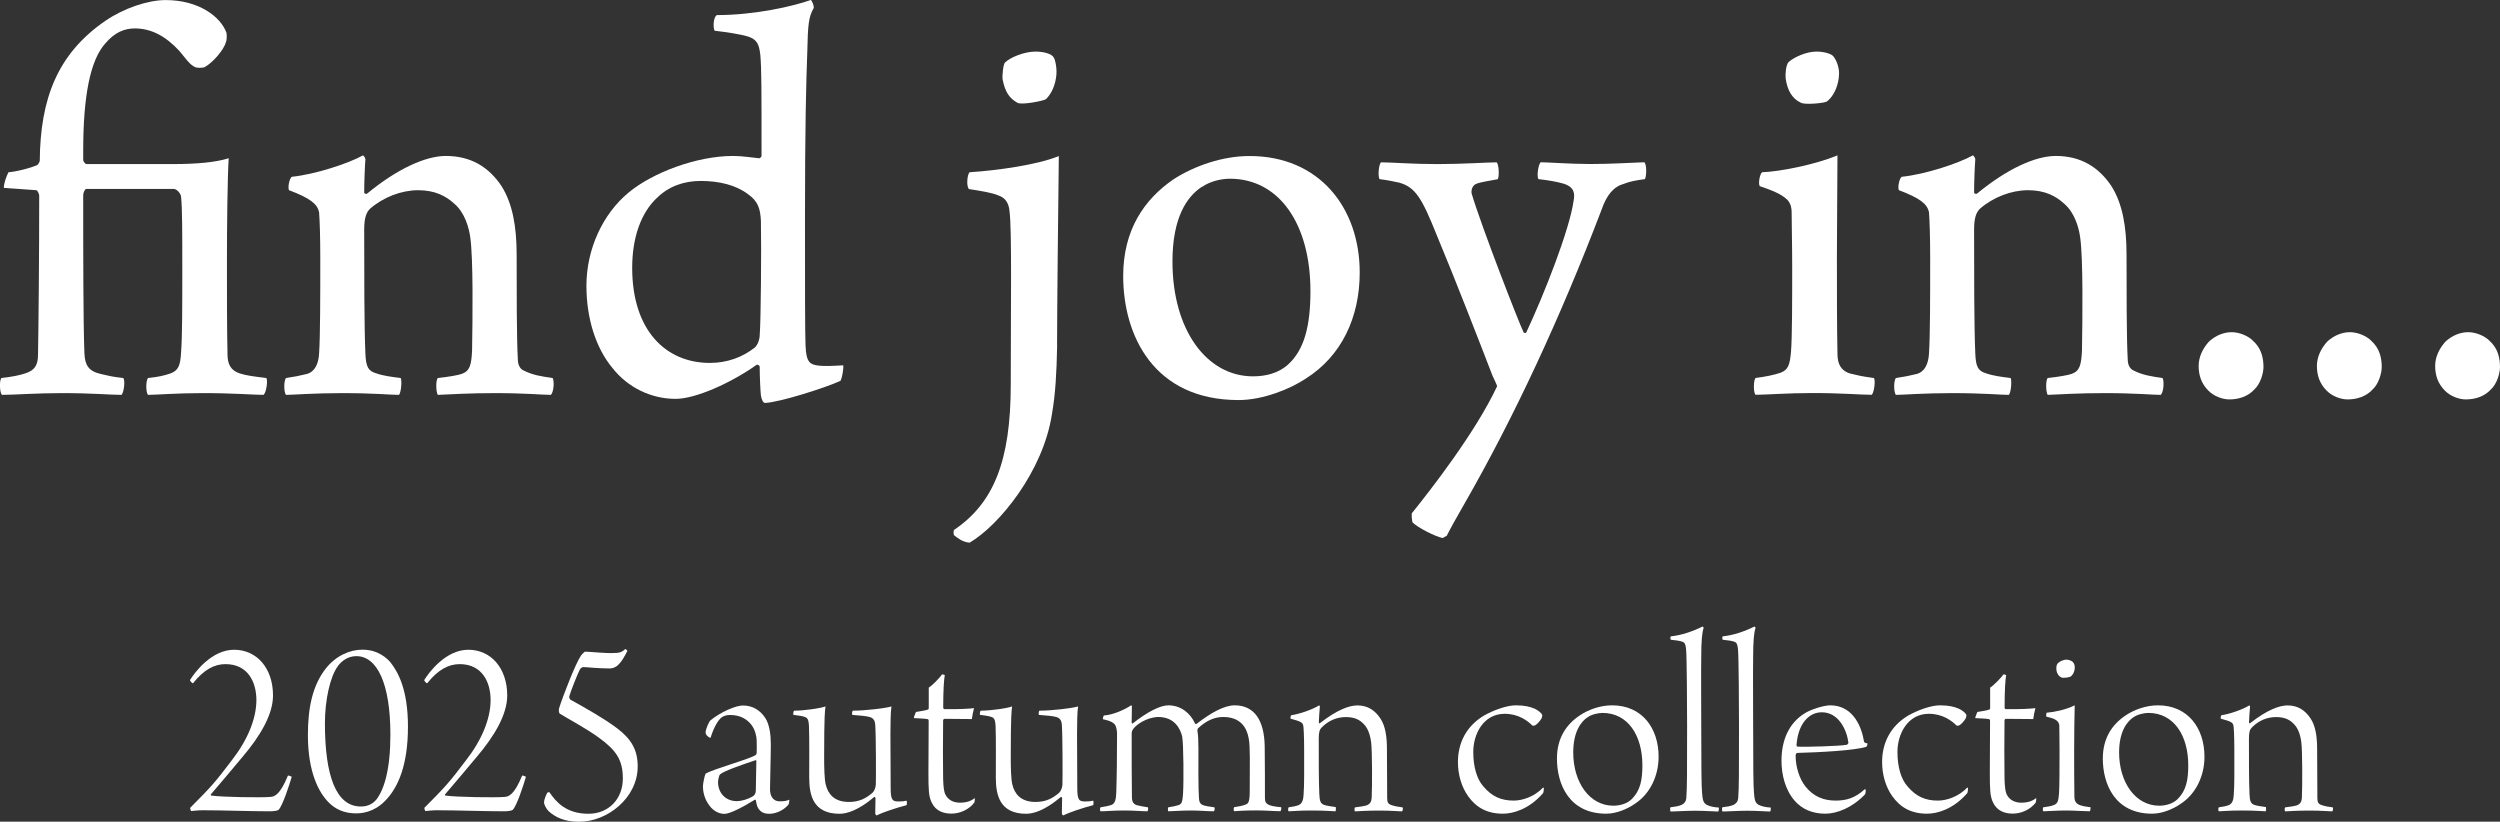
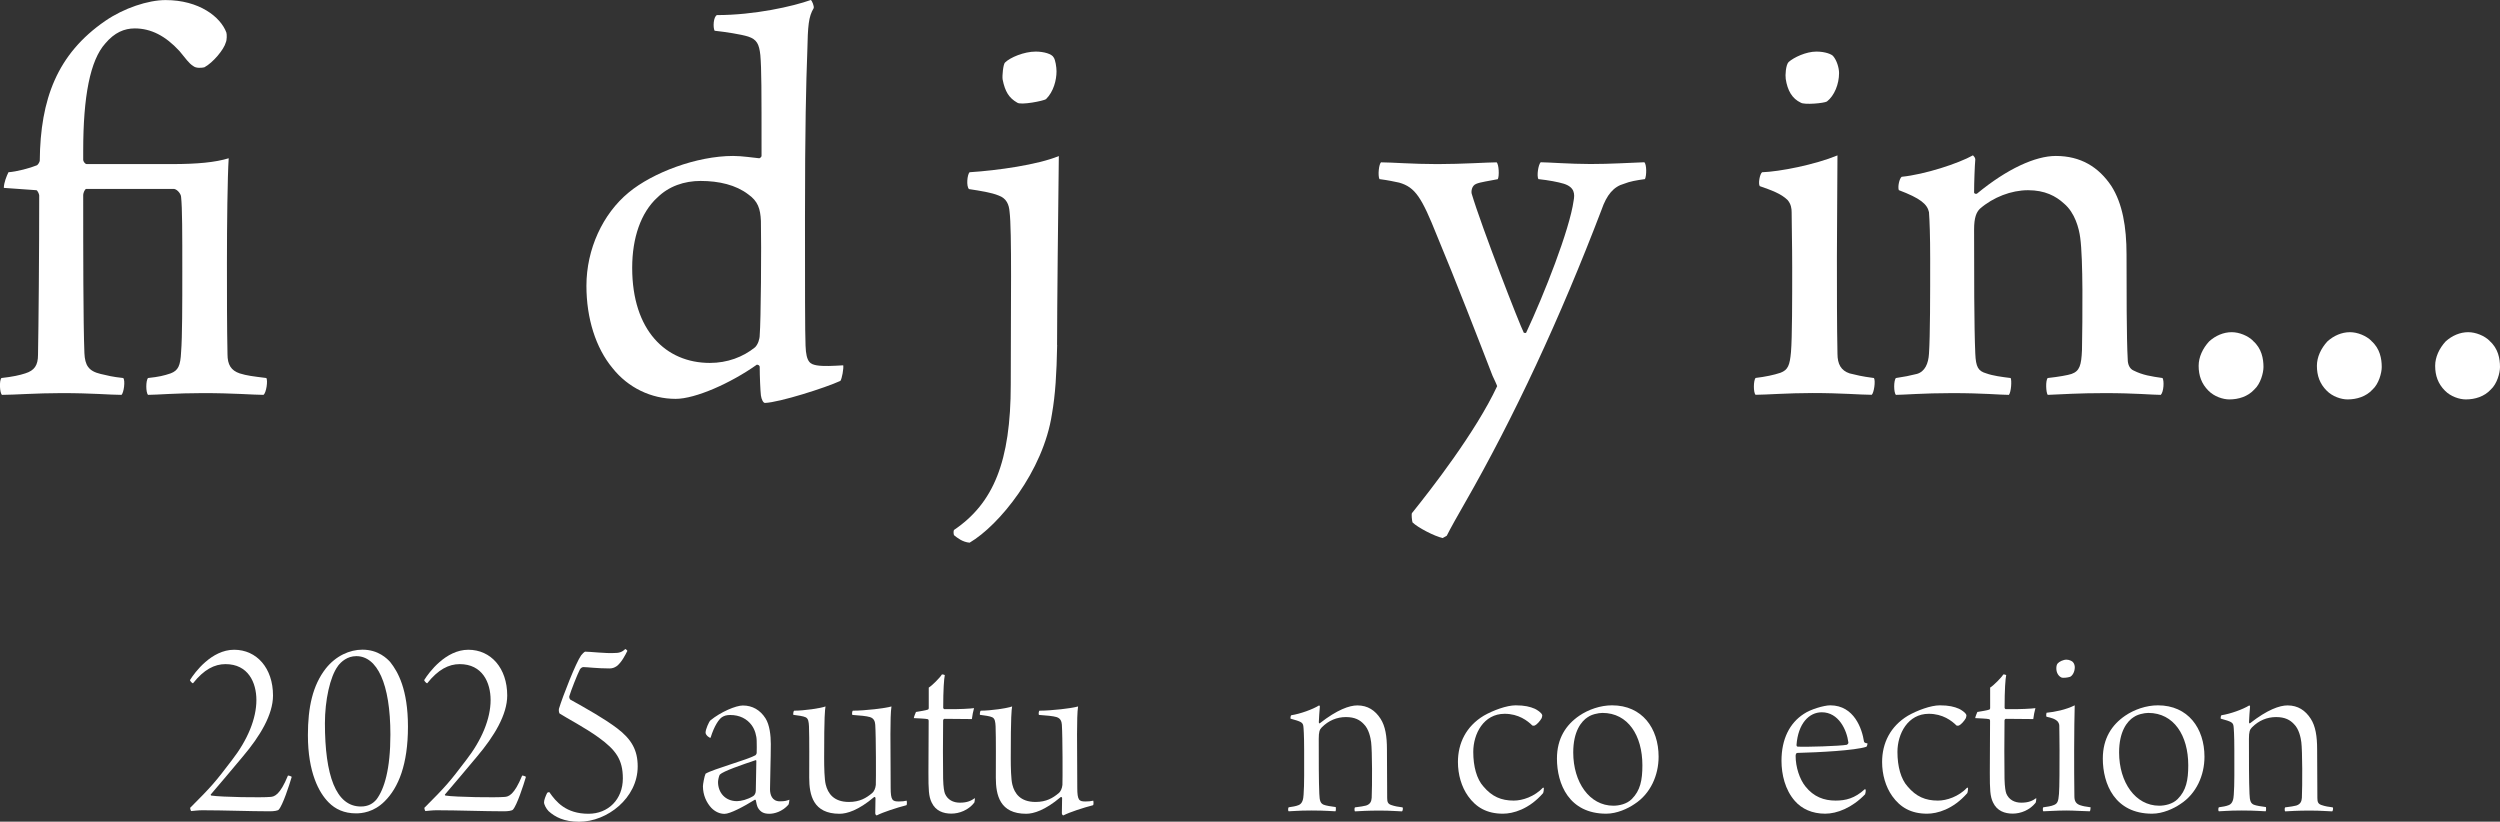
<svg xmlns="http://www.w3.org/2000/svg" id="_レイヤー_2" data-name="レイヤー 2" viewBox="0 0 313.08 102.9">
  <rect x="0" y="0" width="313.08" height="102.9" fill="#333333" stroke="none" />
  <defs>
    <style>
      .cls-1 {
        fill: #fff;
      }
    </style>
  </defs>
  <g id="_2025SUMMER" data-name="2025SUMMER">
    <g id="_商品" data-name="商品">
      <g>
        <g>
          <path class="cls-1" d="M10.78,23.67c-.15,0-.36.51-.36.73,0,6.97,0,15.97.15,19.82.07,1.52.51,2.25,2.03,2.61.94.22,1.45.36,2.83.51.29.29.07,1.89-.22,2.11-1.45,0-3.56-.22-7.48-.22-3.19,0-5.95.22-7.48.22-.29-.22-.36-1.81-.07-2.11,1.38-.15,2.32-.36,2.98-.58,1.16-.36,1.6-1.02,1.6-2.32.07-3.63.15-12.71.15-19.97,0-.15-.22-.65-.36-.65l-4.07-.29c0-.65.36-1.52.58-1.96,1.02-.07,2.69-.51,3.56-.87.15-.07.36-.44.36-.58.07-7.7,2.18-13.36,8.2-17.5,2.32-1.6,5.37-2.61,7.55-2.61,4.21,0,6.9,2.11,7.62,4.07.07.22.07.94-.07,1.23-.22.87-1.6,2.54-2.69,3.12-.29.07-1.02.15-1.38-.15-.58-.36-.94-.94-1.74-1.89-1.74-1.89-3.56-2.83-5.59-2.83-1.31,0-2.54.51-3.7,1.89-1.89,2.11-2.76,6.61-2.76,13.43v1.16c0,.15.22.51.44.51h10.67c3.19,0,5.45-.22,7.11-.73-.15,2.32-.22,8.28-.22,13.07,0,3.92,0,8.2.07,11.47,0,1.31.44,2.03,1.52,2.4.94.29,1.6.36,3.34.58.22.29,0,1.89-.36,2.11-1.23,0-3.7-.22-7.55-.22-3.41,0-5.81.22-6.9.22-.29-.29-.29-1.81,0-2.11,1.38-.15,1.96-.29,2.83-.58.94-.36,1.23-.94,1.31-2.69.15-1.81.15-6.1.15-10.02,0-4.86,0-7.99-.15-9.37,0-.36-.44-.94-.87-1.02h-11.04Z" />
-           <path class="cls-1" d="M38.44,46.83c1.02-.29,1.45-1.31,1.52-2.54.15-2.25.15-7.33.15-11.91,0-2.83-.07-4.72-.15-5.81-.22-1.02-1.09-1.74-3.78-2.76-.15-.44.07-1.45.36-1.67,2.9-.29,7.11-1.67,8.93-2.69.07.07.29.29.29.51-.07.8-.15,2.9-.15,4.14,0,.15.22.22.36.15,3.78-3.12,7.33-4.72,9.87-4.72,3.12,0,5.37,1.38,6.97,3.78,1.38,2.18,1.89,5.08,1.89,8.57,0,4.07,0,10.6.15,13.14,0,.58.22,1.16.73,1.38,1.16.58,2.18.73,3.63.94.22.36.15,1.74-.22,2.11-1.02,0-3.19-.22-6.97-.22-3.34,0-5.45.15-7.19.22-.22-.29-.29-1.81,0-2.11,1.38-.15,2.54-.36,2.98-.51,1.02-.36,1.23-1.09,1.31-2.98.07-4.07.15-11.4-.22-14.08-.15-1.16-.65-3.12-2.03-4.28-1.02-.94-2.4-1.67-4.5-1.67s-4.36.87-6.03,2.32c-.44.44-.73,1.09-.73,2.61,0,5.15,0,12.2.15,15.54.07,1.67.36,2.18,1.38,2.47.8.29,1.89.44,3.05.58.15.29.07,1.74-.22,2.11-1.09,0-3.12-.22-7.11-.22-3.56,0-6.17.22-7.04.22-.29-.29-.29-1.81,0-2.11,1.02-.15,1.74-.29,2.61-.51Z" />
          <path class="cls-1" d="M105.24,47.7c-1.89.87-7.62,2.69-9.44,2.76-.22,0-.44-.44-.51-.94-.07-.58-.15-2.47-.15-3.56,0-.22-.22-.29-.36-.29-3.27,2.32-7.7,4.28-10.16,4.28-3.05,0-5.95-1.38-7.91-3.85-2.11-2.54-3.27-6.24-3.27-10.31,0-4.57,2.03-9,5.3-11.69,2.98-2.47,8.49-4.57,13.07-4.57,1.16,0,2.47.22,3.27.29.07,0,.29-.15.29-.29,0-8.49,0-10.82-.15-12.63-.15-1.38-.44-1.96-1.52-2.32-.94-.29-2.83-.58-4.21-.73-.22-.44-.15-1.74.29-1.96,4.72,0,9.51-1.09,11.76-1.89.15.07.44.8.36,1.02-.65,1.09-.73,2.18-.8,5.45-.15,3.92-.29,9.58-.29,20.84,0,8.42,0,14.38.07,15.97.07,2.18.65,2.32,1.38,2.47.87.15,2.11.07,3.34,0,.07.36-.15,1.67-.36,1.96ZM82.29,24.76c-2.03,1.89-3.12,5.01-3.12,8.78,0,7.84,4.21,11.91,9.73,11.91,2.18,0,4.14-.73,5.66-1.96.36-.36.58-1.02.58-1.52.15-1.74.22-11.04.15-14.3-.07-1.52-.36-2.47-1.6-3.34-1.52-1.16-3.63-1.67-5.95-1.67-2.03,0-3.99.65-5.45,2.11Z" />
          <path class="cls-1" d="M132.39,43.2c-.07,3.63-.22,6.17-.65,8.64-1.09,7.19-6.61,13.94-10.31,16.12-.87-.07-1.52-.58-1.96-.94-.07-.22-.07-.51,0-.65,4.94-3.34,7.11-8.57,7.11-18.22s.15-19.31-.15-21.64c-.07-.87-.36-1.67-1.38-2.03-.87-.36-2.25-.58-3.7-.8-.36-.36-.22-1.81.07-2.11,3.48-.22,8.57-.94,11.18-2.03-.07,5.59-.22,19.31-.22,23.67ZM131.01,12.41c-.29.22-3.19.8-3.63.44-1.02-.58-1.52-1.38-1.82-2.9-.07-.44.07-1.89.29-2.11.65-.65,2.4-1.38,3.85-1.38,1.02,0,2.03.29,2.25.73.22.29.36,1.23.36,1.74,0,1.09-.36,2.54-1.31,3.48Z" />
-           <path class="cls-1" d="M170.28,34.12c0,5.59-2.25,10.45-6.75,13.29-1.96,1.31-5.37,2.69-8.42,2.69-10.6,0-14.45-8.06-14.45-15.54,0-5.74,2.61-9.58,6.32-12.12,2.61-1.67,6.1-2.9,9.51-2.9,8.71,0,13.79,6.46,13.79,14.59ZM150.53,23.38c-1.89,1.23-3.7,3.85-3.7,9.37,0,8.57,4.28,14.38,10.09,14.38,1.52,0,3.19-.36,4.43-1.52,1.96-1.81,2.76-4.72,2.76-9.15,0-8.42-3.92-14.08-10.09-14.08-1.16,0-2.54.36-3.48,1.02Z" />
          <path class="cls-1" d="M172.97,20.33c1.31,0,3.92.22,7.04.22s6.32-.22,7.41-.22c.29.22.36,1.74.15,2.11-1.09.22-2.18.36-2.69.58-.58.22-.65.94-.58,1.23,1.23,4.14,6.03,16.48,6.53,17.42.07,0,.22.07.29,0,2.25-4.79,5.45-12.92,5.95-16.55.15-.8.15-1.67-1.23-2.11-.73-.22-1.89-.44-3.19-.58-.22-.44,0-1.82.29-2.11.87,0,3.7.22,6.24.22s4.72-.15,6.75-.22c.29.29.29,1.67.07,2.11-1.09.15-1.89.29-2.61.58-1.31.36-2.18,1.38-2.83,3.27-5.15,13.5-10.96,25.99-17.13,36.74-.87,1.52-1.74,3.05-2.25,4.07l-.51.29c-1.02-.22-3.12-1.31-3.78-1.96-.07-.22-.15-1.02-.07-1.16,2.4-2.98,7.99-10.16,10.67-15.9,0-.07-.44-1.02-.58-1.31-1.6-4.14-4.72-12.2-6.97-17.57-1.89-4.72-2.69-6.03-4.72-6.61-.73-.15-1.31-.29-2.47-.44-.22-.44-.07-1.96.22-2.11Z" />
          <path class="cls-1" d="M234.38,49.44c-1.38,0-3.7-.22-7.41-.22-3.05,0-5.88.22-7.11.22-.29-.22-.29-1.81,0-2.11,1.23-.15,2.25-.36,3.12-.65.94-.36,1.16-.94,1.31-2.61.15-1.81.15-6.61.15-10.6,0-2.83-.07-5.45-.07-6.9,0-.44-.07-1.02-.51-1.52-.8-.8-2.03-1.23-3.48-1.74-.22-.29,0-1.52.29-1.74,2.18-.07,6.61-.94,9.44-2.11,0,3.27-.07,8.28-.07,12.71,0,3.99,0,8.86.07,12.12,0,1.31.44,2.11,1.52,2.47.94.22,1.38.36,3.05.58.22.36,0,1.89-.29,2.11ZM228.79,12.71c-.36.22-2.83.44-3.27.15-1.09-.51-1.67-1.52-1.89-2.98-.07-.44,0-1.74.36-2.11.65-.58,2.18-1.31,3.48-1.31,1.16,0,1.96.36,2.11.58.44.51.73,1.45.73,2.11,0,1.38-.58,2.83-1.52,3.56Z" />
          <path class="cls-1" d="M240.05,46.83c1.02-.29,1.45-1.31,1.52-2.54.15-2.25.15-7.33.15-11.91,0-2.83-.07-4.72-.15-5.81-.22-1.02-1.09-1.74-3.78-2.76-.15-.44.07-1.45.36-1.67,2.9-.29,7.11-1.67,8.93-2.69.07.07.29.29.29.51-.07.8-.15,2.9-.15,4.14,0,.15.22.22.36.15,3.78-3.12,7.33-4.72,9.87-4.72,3.12,0,5.37,1.38,6.97,3.78,1.38,2.18,1.89,5.08,1.89,8.57,0,4.07,0,10.6.15,13.14,0,.58.22,1.16.73,1.38,1.16.58,2.18.73,3.63.94.22.36.15,1.74-.22,2.11-1.02,0-3.19-.22-6.97-.22-3.34,0-5.45.15-7.19.22-.22-.29-.29-1.81,0-2.11,1.38-.15,2.54-.36,2.98-.51,1.02-.36,1.23-1.09,1.31-2.98.07-4.07.15-11.4-.22-14.08-.15-1.16-.65-3.12-2.03-4.28-1.02-.94-2.4-1.67-4.5-1.67s-4.36.87-6.03,2.32c-.44.44-.73,1.09-.73,2.61,0,5.15,0,12.2.15,15.54.07,1.67.36,2.18,1.38,2.47.8.29,1.89.44,3.05.58.15.29.07,1.74-.22,2.11-1.09,0-3.12-.22-7.11-.22-3.56,0-6.17.22-7.04.22-.29-.29-.29-1.81,0-2.11,1.02-.15,1.74-.29,2.61-.51Z" />
          <path class="cls-1" d="M282.15,42.69c1.09.94,1.31,2.25,1.31,3.27,0,.73-.36,2.11-1.16,2.83-.8.87-1.96,1.23-3.12,1.23-.8,0-1.89-.36-2.61-1.09-.87-.87-1.23-1.89-1.23-3.12,0-1.09.51-2.18,1.31-3.05.8-.73,1.81-1.16,2.83-1.16.94,0,2.03.44,2.69,1.09Z" />
          <path class="cls-1" d="M296.96,42.69c1.09.94,1.31,2.25,1.31,3.27,0,.73-.36,2.11-1.16,2.83-.8.87-1.96,1.23-3.12,1.23-.8,0-1.89-.36-2.61-1.09-.87-.87-1.23-1.89-1.23-3.12,0-1.09.51-2.18,1.31-3.05.8-.73,1.81-1.16,2.83-1.16.94,0,2.03.44,2.69,1.09Z" />
          <path class="cls-1" d="M311.77,42.69c1.09.94,1.31,2.25,1.31,3.27,0,.73-.36,2.11-1.16,2.83-.8.87-1.96,1.23-3.12,1.23-.8,0-1.89-.36-2.61-1.09-.87-.87-1.23-1.89-1.23-3.12,0-1.09.51-2.18,1.31-3.05.8-.73,1.81-1.16,2.83-1.16.94,0,2.03.44,2.69,1.09Z" />
        </g>
        <g>
          <path class="cls-1" d="M24.16,85.57c-.1,0-.37-.3-.37-.4.6-.97,2.7-3.8,5.53-3.8s4.87,2.3,4.87,5.73c0,2.4-1.63,5.1-3.77,7.63-1.77,2.13-2.47,2.93-4.03,4.77-.03.03.03.13.07.13,1.27.2,6.37.27,7.4.17.5-.03,1.2-.23,2.2-2.67.07-.03.47.1.47.17-.3,1.03-1.13,3.57-1.63,4.1-.13.13-.6.2-1.13.2-2.5,0-5.77-.13-8.43-.13-.5,0-1.03.07-1.4.1-.07-.07-.13-.33-.13-.4,2.67-2.67,3.13-3.2,5.23-5.97,1.97-2.53,3.07-5.2,3.07-7.53,0-2.2-1.03-4.5-3.87-4.5-1.37,0-2.7.67-4.07,2.4Z" />
          <path class="cls-1" d="M48.89,82.94c.93,1.17,2.2,3.37,2.2,8.06s-1.17,7.63-2.93,9.36c-1.37,1.37-2.87,1.5-3.57,1.5-1.5,0-2.6-.53-3.43-1.37-1.2-1.2-2.6-3.73-2.6-8.43,0-3.5.6-6.23,2.23-8.33,1.27-1.6,3-2.37,4.6-2.37,2,0,3.1,1.13,3.5,1.57ZM42.32,83.41c-1,1.33-1.63,4.33-1.63,7.16,0,6.53,1.37,10.43,4.5,10.43.93,0,1.53-.37,1.97-.9.97-1.3,1.73-3.77,1.73-8.1,0-6.43-1.67-9.83-4.27-9.83-1.13,0-1.9.7-2.3,1.23Z" />
          <path class="cls-1" d="M53.49,85.57c-.1,0-.37-.3-.37-.4.6-.97,2.7-3.8,5.53-3.8s4.87,2.3,4.87,5.73c0,2.4-1.63,5.1-3.77,7.63-1.77,2.13-2.47,2.93-4.03,4.77-.03.03.03.13.07.13,1.27.2,6.37.27,7.4.17.5-.03,1.2-.23,2.2-2.67.07-.03.47.1.47.17-.3,1.03-1.13,3.57-1.63,4.1-.13.13-.6.2-1.13.2-2.5,0-5.77-.13-8.43-.13-.5,0-1.03.07-1.4.1-.07-.07-.13-.33-.13-.4,2.67-2.67,3.13-3.2,5.23-5.97,1.97-2.53,3.07-5.2,3.07-7.53,0-2.2-1.03-4.5-3.87-4.5-1.37,0-2.7.67-4.07,2.4Z" />
          <path class="cls-1" d="M78.55,81.54c-.23.47-.7,1.4-1.3,1.87-.33.23-.6.3-.93.3-1.5,0-2.83-.17-3.27-.17-.2,0-.37.2-.43.3-.3.57-1.13,2.67-1.33,3.37-.03.13.07.37.13.4,2.1,1.17,4.23,2.37,5.87,3.6,1.8,1.37,2.57,2.73,2.57,4.77,0,3.97-3.83,6.93-7.33,6.93-1.9,0-3.03-.6-3.83-1.33-.3-.3-.57-.83-.57-1.1,0-.3.2-.8.4-1.2.03-.03.23-.1.27-.07.83,1.2,2.07,2.7,4.9,2.7,2.47,0,4.3-1.8,4.3-4.43,0-2.37-.9-3.57-3-5.1-1.8-1.3-3.9-2.37-4.93-3.03-.1-.2-.1-.43-.07-.6.5-1.63,2.13-5.77,2.77-6.67.1-.13.4-.47.53-.47.57,0,2.6.23,3.57.17.6,0,1-.07,1.43-.5.07,0,.3.2.27.27Z" />
          <path class="cls-1" d="M94.15,90.84c-.6-.83-1.53-1.3-2.7-1.3-.47,0-.77.1-1.03.27-.37.23-.97,1.07-1.43,2.57-.07.1-.63-.3-.63-.63,0-.43.43-1.37.6-1.53,1.3-1.07,3.2-1.87,4.07-1.87,1.2,0,2.17.57,2.83,1.6.53.83.67,2.17.67,3.23,0,1.83-.1,4.47-.1,5.67,0,.63.23,1.5,1.23,1.5.63,0,.83-.07,1.2-.2,0,.13-.07.57-.13.63-.77.87-1.77,1.13-2.37,1.13-.7,0-1.1-.2-1.43-.73-.13-.2-.23-.7-.27-.93,0-.07-.1-.13-.13-.1-1.4.87-3.1,1.77-3.8,1.77-.6,0-1.17-.27-1.63-.73-.63-.67-1.07-1.63-1.07-2.73,0-.23.17-1.23.33-1.57.93-.57,5.2-1.73,6.23-2.3.07-.03.17-.23.17-.27.03-.43,0-1.03,0-1.53,0-.63-.23-1.43-.6-1.93ZM94.62,95.2c-1.7.57-4.03,1.37-4.47,1.8-.1.1-.23.7-.23.93,0,1.33.9,2.4,2.37,2.4.5,0,1.33-.2,2.03-.63.17-.1.33-.37.33-.67.03-1.07.07-3.2.07-3.77,0-.03-.07-.07-.1-.07Z" />
          <path class="cls-1" d="M99.45,89c1.27,0,3.3-.3,3.93-.53-.07.5-.17,1-.17,6.46,0,1.13.03,2.67.2,3.33.27,1.1,1,2.17,2.9,2.17,1.37,0,2.17-.5,2.9-1.1.23-.17.43-.6.47-1.03.03-.63.03-6.03-.07-7.53-.03-.33-.1-.8-.67-.97-.43-.13-1.23-.2-2.2-.27-.07-.07-.03-.5.07-.53,1.5,0,4.07-.3,4.83-.53-.1.63-.13,1.97-.13,3.47l.03,6.7c0,1.6.23,1.73,1.03,1.73.47,0,.6-.03.97-.1.03.07.07.5-.03.57-1.17.3-2.93.87-3.7,1.27-.07.03-.2-.1-.2-.27,0-.43.03-1.37.03-1.9,0-.07-.1-.2-.2-.1-1.93,1.63-3.37,2.07-4.3,2.07-3.3,0-3.8-2.33-3.8-4.53,0-1.57.03-4.97-.03-6.43-.03-.53-.07-.97-.43-1.13-.27-.13-.93-.23-1.53-.3-.03-.07,0-.47.1-.5Z" />
          <path class="cls-1" d="M116.32,86.1c.4-.23,1.43-1.27,1.63-1.63.1-.03.33.03.37.07-.1.47-.2,1.83-.2,4.1,0,.07.1.17.13.17,1.8.03,3.4-.07,3.73-.13-.1.33-.23,1-.27,1.37-1.03,0-2.4-.03-3.43-.03-.1,0-.17.13-.17.2-.03,2.03-.03,5.83,0,7.3.03,1.1.13,1.6.23,1.87.33.77,1.03,1.13,1.87,1.13.9,0,1.4-.23,1.87-.57.03.03-.03.5-.07.57-.73.93-1.87,1.37-2.87,1.37s-1.97-.33-2.47-1.4c-.37-.77-.4-1.6-.4-3.73,0-1.83.03-5.17.03-6.5,0-.1-.03-.17-.13-.2-.23-.07-1.27-.1-1.73-.13,0-.13.23-.7.27-.77.4-.07,1.27-.2,1.5-.3.07-.03.1-.13.1-.17v-2.57Z" />
          <path class="cls-1" d="M122.82,89c1.27,0,3.3-.3,3.93-.53-.07.5-.17,1-.17,6.46,0,1.13.03,2.67.2,3.33.27,1.1,1,2.17,2.9,2.17,1.37,0,2.17-.5,2.9-1.1.23-.17.43-.6.47-1.03.03-.63.03-6.03-.07-7.53-.03-.33-.1-.8-.67-.97-.43-.13-1.23-.2-2.2-.27-.07-.07-.03-.5.07-.53,1.5,0,4.07-.3,4.83-.53-.1.63-.13,1.97-.13,3.47l.03,6.7c0,1.6.23,1.73,1.03,1.73.47,0,.6-.03.97-.1.03.07.07.5-.03.57-1.17.3-2.93.87-3.7,1.27-.07.03-.2-.1-.2-.27,0-.43.03-1.37.03-1.9,0-.07-.1-.2-.2-.1-1.93,1.63-3.37,2.07-4.3,2.07-3.3,0-3.8-2.33-3.8-4.53,0-1.57.03-4.97-.03-6.43-.03-.53-.07-.97-.43-1.13-.27-.13-.93-.23-1.53-.3-.03-.07,0-.47.1-.5Z" />
-           <path class="cls-1" d="M139.12,100.83c.57-.17.63-.8.67-1.5.07-1.87.1-5.07.1-7.43,0-.2-.03-.87-.3-1.2-.37-.4-1.03-.53-1.47-.63-.03-.1.07-.43.13-.47,1.17-.07,2.67-.77,3.4-1.27.03,0,.1.07.1.1,0,.23-.03,1.57-.03,2.07,0,.07.1.13.13.1,1.8-1.43,3.43-2.27,4.47-2.27,1.57,0,2.77,1,3.33,2.27.03.1.2.07.23.03,1.67-1.3,3.4-2.3,4.73-2.3,2.5,0,3.7,1.9,3.77,5.07.03,1.77.03,5.13.03,6.46,0,.37.03.63.27.8.37.27.8.33,1.77.43.03.07,0,.43-.1.5-.7,0-1.9-.1-2.97-.1-1.57,0-2.33.07-2.83.1-.07-.07-.07-.43,0-.5.73-.13,1.07-.17,1.53-.37.43-.17.43-.87.43-2.4,0-2.27.07-4.9-.13-5.83-.23-1.37-1.03-2.7-3.2-2.7-.97,0-2.03.37-3.13,1.4-.07.03-.1.23-.1.3.1.6.13,1.27.13,2.27,0,1.77-.03,4.93.07,6.27.03.47.23.7.5.8.4.13.7.17,1.43.27.07.1.03.43-.07.5-.83,0-1.67-.1-2.93-.1-1.1,0-2.27.1-2.77.1-.07-.07-.07-.43,0-.5.6-.1.83-.13,1.27-.27.4-.13.5-.4.57-1.37.1-1.5.07-6.23-.1-7.2-.2-.9-.9-2.47-3-2.47-.6,0-1.7.27-2.6.97-.37.3-.73.63-.73,1.1,0,2.1,0,6.33.03,7.9,0,.47.07.9.6,1.07.33.1.77.17,1.4.27.07.07.03.47-.07.5-.63,0-1.7-.1-2.83-.1-1.6,0-2.3.1-3.03.1-.1-.07-.07-.47,0-.5.63-.1,1-.17,1.3-.27Z" />
          <path class="cls-1" d="M162.62,100.83c.5-.2.6-.77.63-1.3.1-1.23.07-3.37.07-5.6,0-1.9-.07-2.8-.1-3-.07-.47-.3-.57-1.6-.93-.03-.07,0-.4.1-.43,1.1-.17,2.67-.73,3.47-1.23.03,0,.1.07.1.13-.07.7-.1,1.4-.13,1.97,0,.1.07.2.13.13,2.17-1.7,3.7-2.23,4.7-2.23,1.3,0,2.23.63,2.9,1.67.6.93.8,2.2.8,3.83,0,1.8.03,4.63.03,6.1,0,.5.1.73.5.87.47.17.9.23,1.43.3.07.07.03.43-.07.5-.47,0-1.27-.1-2.8-.1s-2.53.07-3.1.1c-.07-.07-.07-.43,0-.5.63-.07,1.2-.17,1.4-.23.53-.17.67-.53.7-.97.07-1.53.07-5.87-.07-6.97-.07-.53-.27-1.63-.93-2.27-.47-.5-1.1-.87-2.23-.87s-2.17.43-3.03,1.3c-.27.27-.37.57-.37,1.43,0,2.63,0,5.4.07,6.87.03.93.17,1.2.53,1.37.3.13,1,.23,1.53.3.03.07.03.43-.03.53-.37,0-1.2-.1-3-.1s-2.4.1-2.87.1c-.1-.07-.07-.43,0-.5.47-.07.9-.13,1.23-.27Z" />
          <path class="cls-1" d="M188.22,101.9c-2.03,0-3.37-.8-4.37-2.2-.83-1.17-1.27-2.7-1.27-4.27,0-2.37,1.03-4.47,3.23-5.8,1.17-.67,2.87-1.3,4-1.3s1.8.17,2.4.43c.27.13.83.47.93.8,0,.07-.03.27-.07.37-.2.37-.63.83-.87.93-.1.03-.23.03-.3,0-.6-.6-1.73-1.47-3.47-1.47-2.63,0-3.93,2.5-3.93,4.77,0,1.83.43,3.4,1.27,4.33,1.07,1.27,2.23,1.77,3.8,1.77,1.1,0,2.6-.5,3.67-1.63.03,0,.1.03.1.1,0,.13-.03.47-.1.6-1.77,2.03-3.77,2.57-5.03,2.57Z" />
          <path class="cls-1" d="M207.71,94.77c0,2.3-1,4.63-3.03,5.93-.83.57-2.2,1.2-3.53,1.2-4.67,0-6.17-3.73-6.17-6.9,0-2.53,1.13-4.23,2.8-5.37,1.13-.77,2.63-1.3,4.1-1.3,3.77,0,5.83,2.87,5.83,6.43ZM198.85,89.8c-.83.53-1.83,1.8-1.83,4.43,0,3.73,2.03,6.67,5.03,6.67.7,0,1.67-.2,2.3-.83,1.07-1.07,1.33-2.37,1.33-4.23,0-3.73-1.8-6.56-5-6.56-.53,0-1.4.2-1.83.53Z" />
-           <path class="cls-1" d="M209.18,101.1c.53-.07,1.07-.13,1.47-.33.33-.2.5-.43.53-.83.1-1.33.1-3.1.1-9.03,0-1.9-.03-8.83-.13-9.63-.07-.53-.1-.8-.5-.93-.3-.1-.77-.17-1.4-.23-.1-.1-.07-.4,0-.43,1.3-.13,2.7-.6,3.97-1.23.07.03.13.13.13.17-.2.63-.3,1.6-.3,3.77-.03,1.7,0,5.6,0,8.33,0,5.3.03,7.73.1,8.5.07,1,.17,1.37.67,1.6.37.17.87.27,1.43.3.03.1,0,.43-.07.5-.43,0-1.63-.1-2.87-.1-1.13,0-2.7.1-3.1.1-.07-.13-.07-.4-.03-.5Z" />
-           <path class="cls-1" d="M215.68,101.1c.53-.07,1.07-.13,1.47-.33.33-.2.5-.43.53-.83.1-1.33.1-3.1.1-9.03,0-1.9-.03-8.83-.13-9.63-.07-.53-.1-.8-.5-.93-.3-.1-.77-.17-1.4-.23-.1-.1-.07-.4,0-.43,1.3-.13,2.7-.6,3.97-1.23.07.03.13.13.13.17-.2.63-.3,1.6-.3,3.77-.03,1.7,0,5.6,0,8.33,0,5.3.03,7.73.1,8.5.07,1,.17,1.37.67,1.6.37.17.87.27,1.43.3.03.1,0,.43-.07.5-.43,0-1.63-.1-2.87-.1-1.13,0-2.7.1-3.1.1-.07-.13-.07-.4-.03-.5Z" />
          <path class="cls-1" d="M233.64,98.9c.03.17-.03.5-.07.57-1.63,1.7-3.53,2.43-5,2.43-1.63,0-2.93-.6-3.8-1.6-1.23-1.4-1.67-3.33-1.67-5.03,0-2.73,1.03-4.73,2.8-5.87.83-.57,2.53-1.07,3.3-1.07,3.03,0,4,3,4.23,4.53.03.1.1.2.43.23.03.1-.07.4-.13.43-1.43.47-5.97.7-8.66.77-.13,0-.2.2-.2.37,0,1.4.5,2.93,1.23,3.83,1.03,1.3,2.33,1.77,3.77,1.77,1.27,0,2.4-.27,3.67-1.43.03,0,.1.03.1.07ZM224.98,93.3c0,.1.07.2.1.2,1,.07,5.43-.07,6.2-.23.07-.03.2-.13.2-.27-.2-1.6-1.23-3.8-3.33-3.8-1.6,0-2.97,1.4-3.17,4.1Z" />
          <path class="cls-1" d="M241.34,101.9c-2.03,0-3.37-.8-4.37-2.2-.83-1.17-1.27-2.7-1.27-4.27,0-2.37,1.03-4.47,3.23-5.8,1.17-.67,2.87-1.3,4-1.3s1.8.17,2.4.43c.27.13.83.47.93.8,0,.07-.03.27-.07.37-.2.37-.63.83-.87.93-.1.03-.23.03-.3,0-.6-.6-1.73-1.47-3.47-1.47-2.63,0-3.93,2.5-3.93,4.77,0,1.83.43,3.4,1.27,4.33,1.07,1.27,2.23,1.77,3.8,1.77,1.1,0,2.6-.5,3.67-1.63.03,0,.1.03.1.1,0,.13-.03.47-.1.6-1.77,2.03-3.77,2.57-5.03,2.57Z" />
          <path class="cls-1" d="M249.24,86.1c.4-.23,1.43-1.27,1.63-1.63.1-.03.33.03.37.07-.1.47-.2,1.83-.2,4.1,0,.07.1.17.13.17,1.8.03,3.4-.07,3.73-.13-.1.33-.23,1-.27,1.37-1.03,0-2.4-.03-3.43-.03-.1,0-.17.13-.17.2-.03,2.03-.03,5.83,0,7.3.03,1.1.13,1.6.23,1.87.33.77,1.03,1.13,1.87,1.13.9,0,1.4-.23,1.87-.57.03.03-.03.5-.07.57-.73.93-1.87,1.37-2.87,1.37s-1.97-.33-2.47-1.4c-.37-.77-.4-1.6-.4-3.73,0-1.83.03-5.17.03-6.5,0-.1-.03-.17-.13-.2-.23-.07-1.27-.1-1.73-.13,0-.13.23-.7.27-.77.4-.07,1.27-.2,1.5-.3.07-.03.1-.13.1-.17v-2.57Z" />
          <path class="cls-1" d="M261.71,101.6c-.63,0-2-.1-2.93-.1-1.27,0-2.43.1-2.9.1-.07-.07-.07-.43,0-.5.47-.07,1-.13,1.37-.3.37-.17.53-.37.6-1.37.07-.83.07-3.57.07-5.47,0-1.33-.03-2.4-.03-2.97,0-.2,0-.33-.17-.6-.33-.37-.83-.5-1.43-.63-.07-.07-.03-.43,0-.5,1.03-.1,2.4-.37,3.53-.93-.03.93-.07,3.57-.07,5.63,0,1.83,0,4.13.03,5.77,0,.63.23.93.7,1.1.4.13.6.17,1.33.27,0,.07-.03.47-.1.5ZM259.18,84.77c-.13.07-.83.17-1.03.07-.37-.17-.63-.6-.63-1.13,0-.23.03-.47.17-.63.2-.23.7-.47,1.1-.47.37,0,.7.2.77.27.2.17.27.5.27.67,0,.6-.3,1.1-.63,1.23Z" />
          <path class="cls-1" d="M276.07,94.77c0,2.3-1,4.63-3.03,5.93-.83.57-2.2,1.2-3.53,1.2-4.67,0-6.17-3.73-6.17-6.9,0-2.53,1.13-4.23,2.8-5.37,1.13-.77,2.63-1.3,4.1-1.3,3.77,0,5.83,2.87,5.83,6.43ZM267.21,89.8c-.83.53-1.83,1.8-1.83,4.43,0,3.73,2.03,6.67,5.03,6.67.7,0,1.67-.2,2.3-.83,1.07-1.07,1.33-2.37,1.33-4.23,0-3.73-1.8-6.56-5-6.56-.53,0-1.4.2-1.83.53Z" />
          <path class="cls-1" d="M279.11,100.83c.5-.2.6-.77.63-1.3.1-1.23.07-3.37.07-5.6,0-1.9-.07-2.8-.1-3-.07-.47-.3-.57-1.6-.93-.03-.07,0-.4.1-.43,1.1-.17,2.67-.73,3.47-1.23.03,0,.1.07.1.13-.07.7-.1,1.4-.13,1.97,0,.1.07.2.13.13,2.17-1.7,3.7-2.23,4.7-2.23,1.3,0,2.23.63,2.9,1.67.6.93.8,2.2.8,3.83,0,1.8.03,4.63.03,6.1,0,.5.1.73.5.87.47.17.9.23,1.43.3.07.07.03.43-.07.5-.47,0-1.27-.1-2.8-.1s-2.53.07-3.1.1c-.07-.07-.07-.43,0-.5.63-.07,1.2-.17,1.4-.23.53-.17.67-.53.7-.97.07-1.53.07-5.87-.07-6.97-.07-.53-.27-1.63-.93-2.27-.47-.5-1.1-.87-2.23-.87s-2.17.43-3.03,1.3c-.27.27-.37.57-.37,1.43,0,2.63,0,5.4.07,6.87.03.93.17,1.2.53,1.37.3.13,1,.23,1.53.3.03.07.03.43-.03.53-.37,0-1.2-.1-3-.1s-2.4.1-2.87.1c-.1-.07-.07-.43,0-.5.47-.07.9-.13,1.23-.27Z" />
        </g>
      </g>
    </g>
  </g>
</svg>